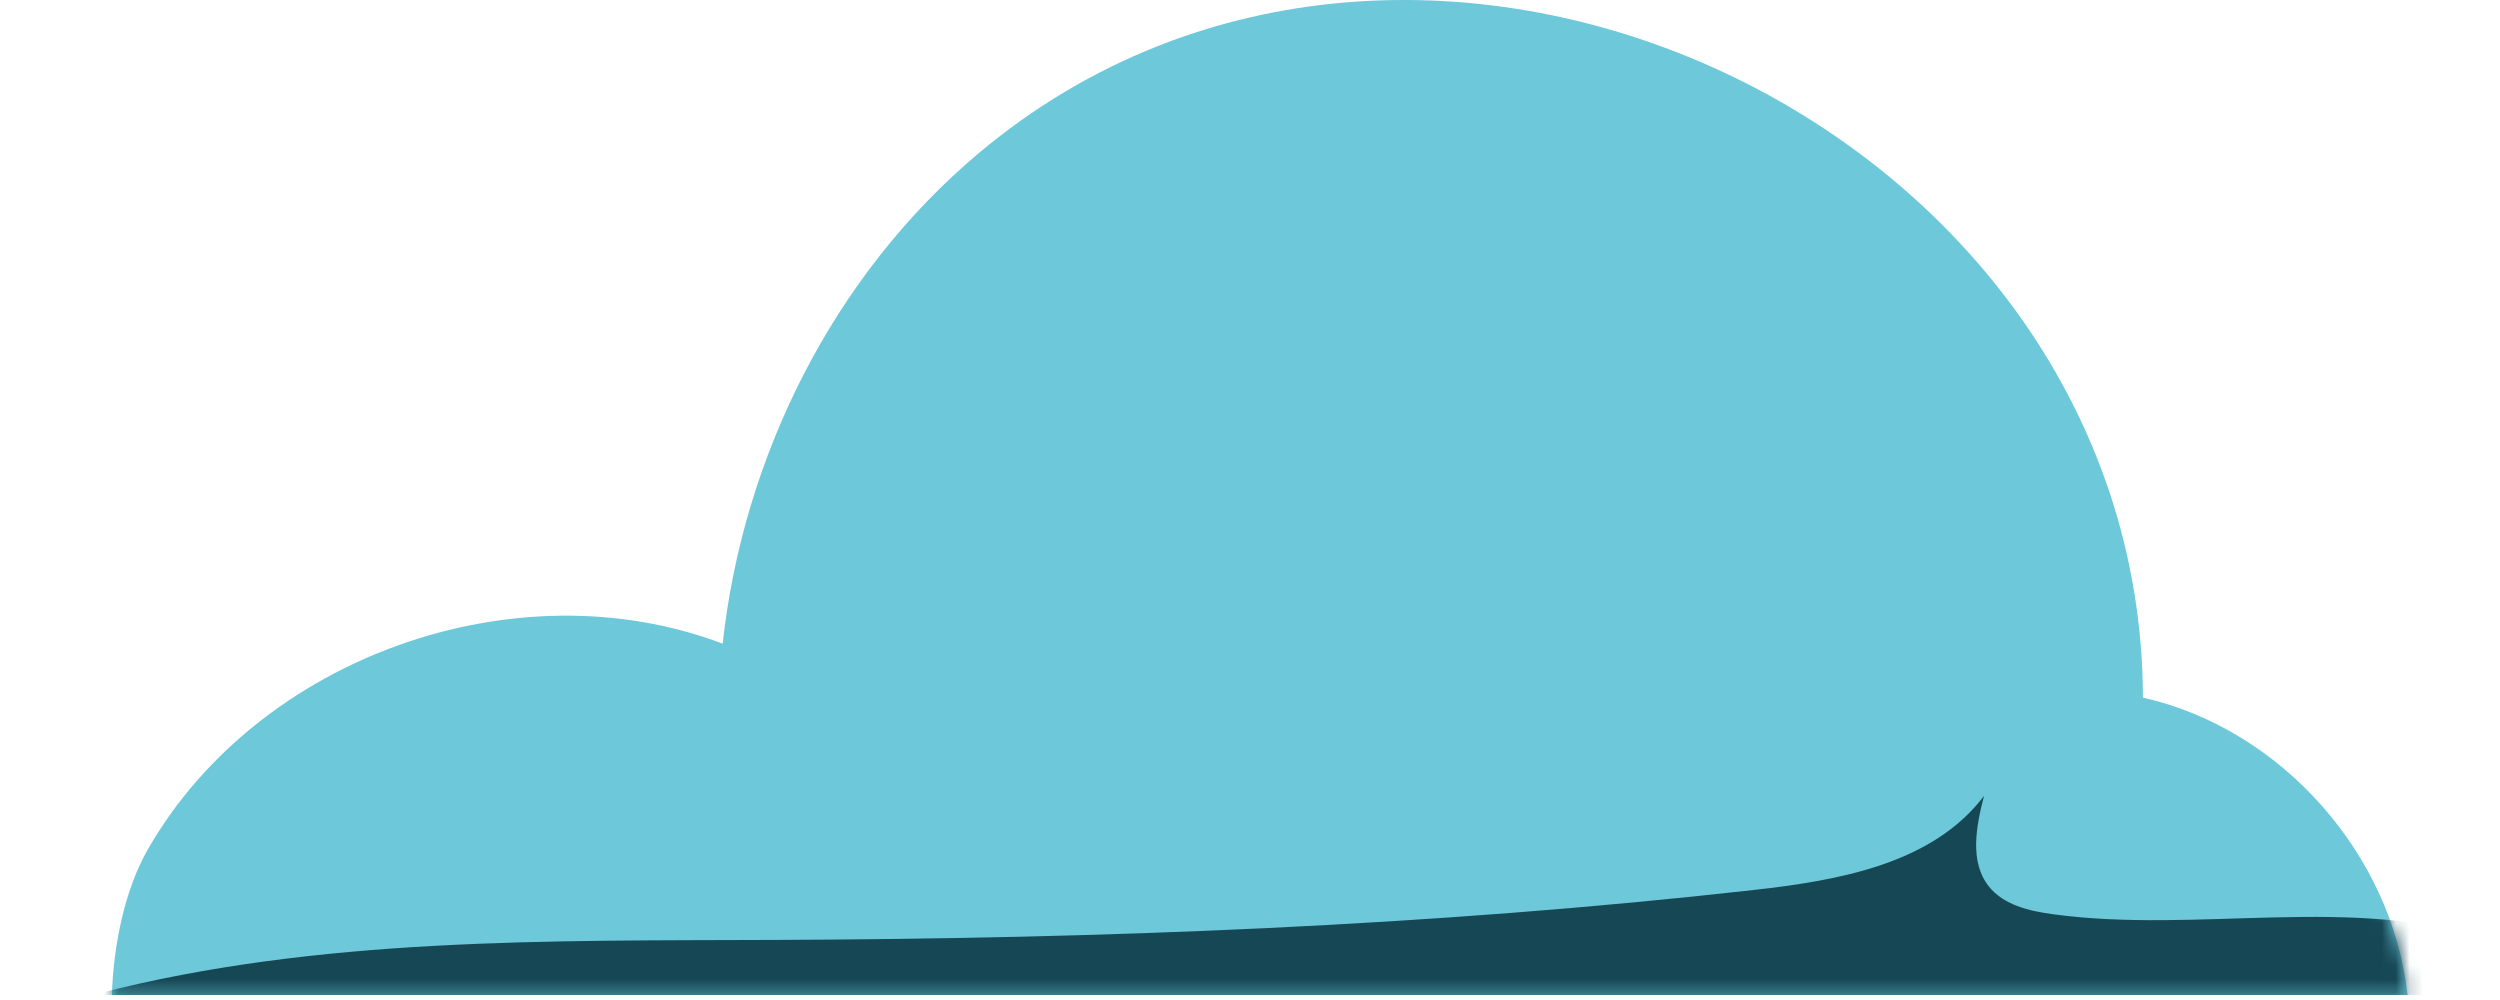
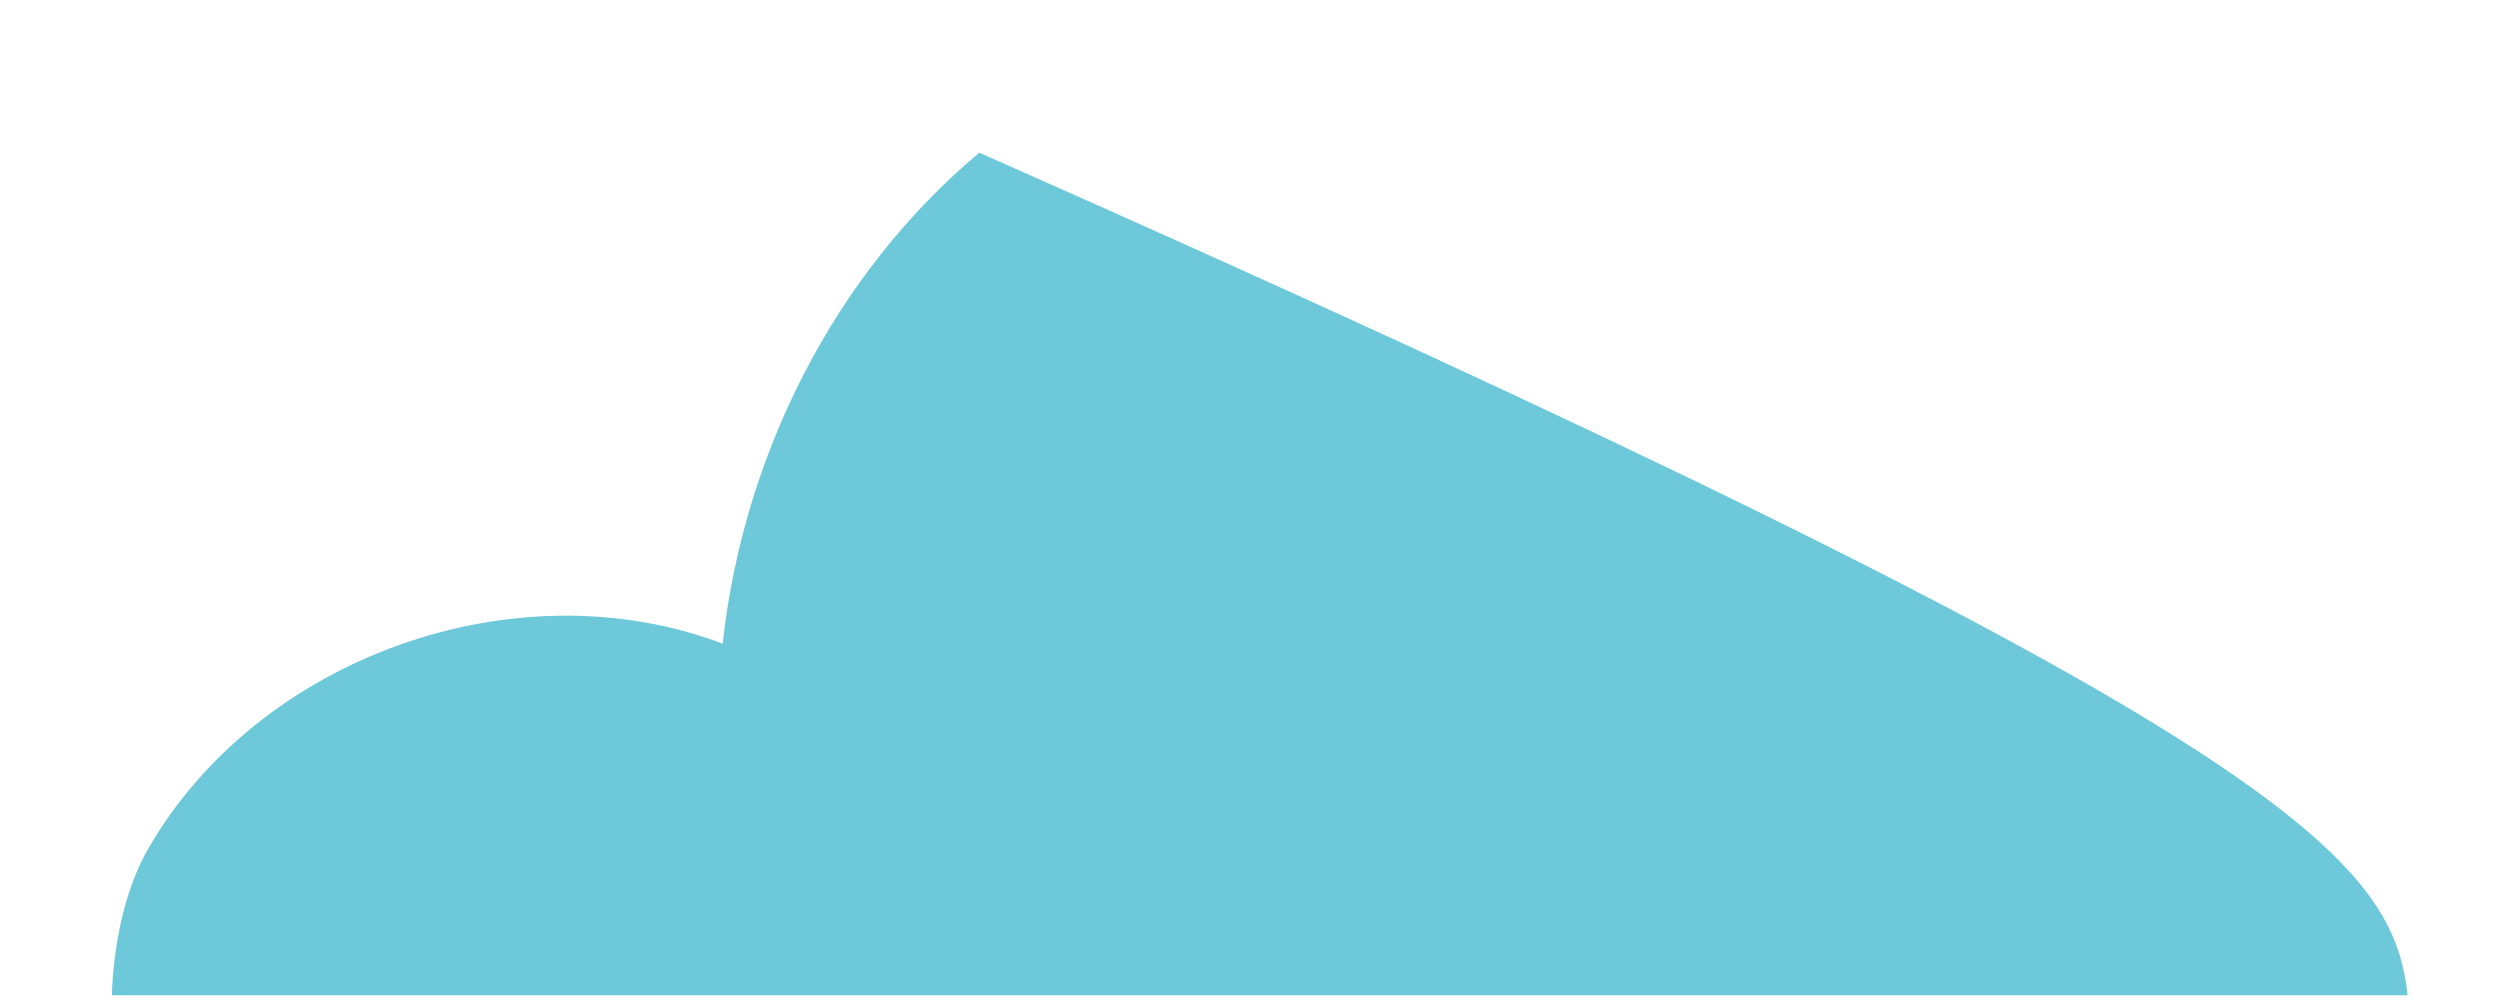
<svg xmlns="http://www.w3.org/2000/svg" width="180" height="72" viewBox="0 0 180 72" fill="none">
  <g clip-path="url(#clip0_1449_48207)">
-     <path d="M10.677 61.098C18.631 47.303 37.145 40.703 52.031 46.345C53.514 32.797 60.065 19.744 70.51 10.993C102.087 -15.46 154.158 9.052 154.292 50.228C164.257 52.472 172.232 61.503 173.348 71.657H8.053C8.172 68.159 8.928 64.132 10.677 61.098Z" fill="#6DC8D9" />
+     <path d="M10.677 61.098C18.631 47.303 37.145 40.703 52.031 46.345C53.514 32.797 60.065 19.744 70.51 10.993C164.257 52.472 172.232 61.503 173.348 71.657H8.053C8.172 68.159 8.928 64.132 10.677 61.098Z" fill="#6DC8D9" />
    <mask id="mask0_1449_48207" style="mask-type:luminance" maskUnits="userSpaceOnUse" x="8" y="0" width="166" height="72">
-       <path d="M10.677 61.098C18.631 47.303 37.145 40.703 52.031 46.345C53.514 32.797 60.065 19.744 70.51 10.993C102.087 -15.46 154.158 9.052 154.292 50.228C164.257 52.472 172.232 61.503 173.348 71.657H8.053C8.172 68.159 8.928 64.132 10.677 61.098Z" fill="white" />
-     </mask>
+       </mask>
    <g mask="url(#mask0_1449_48207)">
-       <path d="M7.085 71.528C22.955 67.452 39.566 67.744 55.95 67.674C79.423 67.581 102.917 66.701 126.248 64.082C132.364 63.396 139.138 62.215 142.849 57.304C142.285 59.487 141.791 62.037 143.185 63.806C144.247 65.16 146.085 65.589 147.79 65.822C158.294 67.254 169.336 64.374 179.396 67.714C179.52 69.191 178.536 70.501 177.647 71.681C173.842 76.736 170.626 82.541 165.241 85.862C163.264 87.082 161.08 87.907 158.906 88.722C155.023 90.185 151.1 91.662 146.994 92.285C134.603 94.172 121.974 93.47 109.488 92.438C103.545 91.949 97.601 91.38 91.726 90.348C83.139 88.836 74.764 86.331 66.256 84.419C56.977 82.334 47.535 80.96 38.039 80.446C34.002 80.229 29.961 80.165 25.924 80.165C19.047 80.165 12.174 80.333 5.306 80.679C4.254 80.733 3.172 80.787 2.164 80.466C1.156 80.145 0.227 79.369 0.039 78.332C-0.302 76.439 1.788 75.071 3.602 74.438C4.827 74.013 6.284 73.445 7.085 71.508V71.528Z" fill="#164755" />
-     </g>
+       </g>
  </g>
  <defs>
    <clipPath id="clip0_1449_48207">
      <rect width="179.352" height="71.642" fill="white" />
    </clipPath>
  </defs>
</svg>